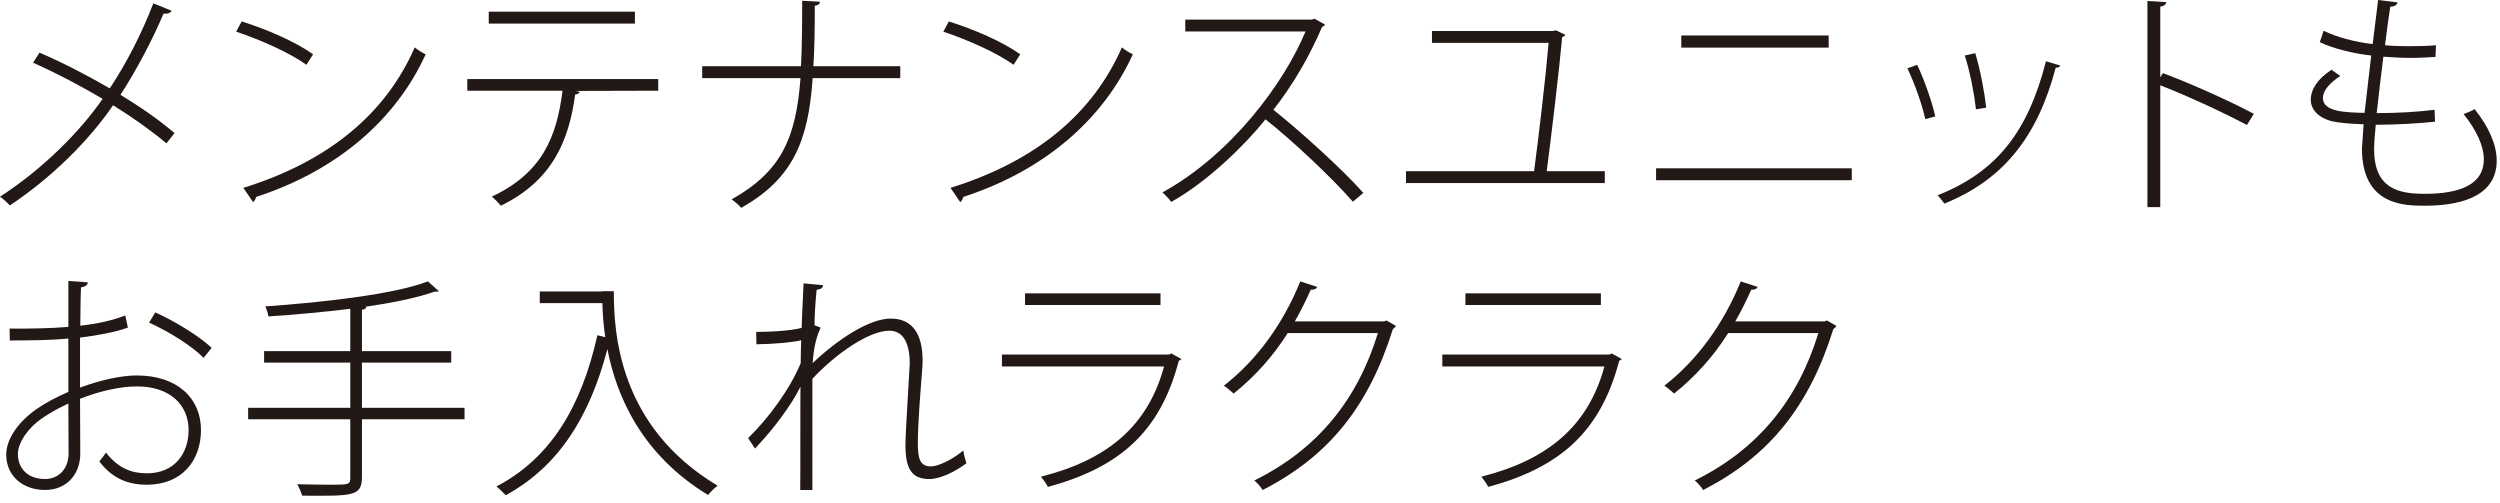
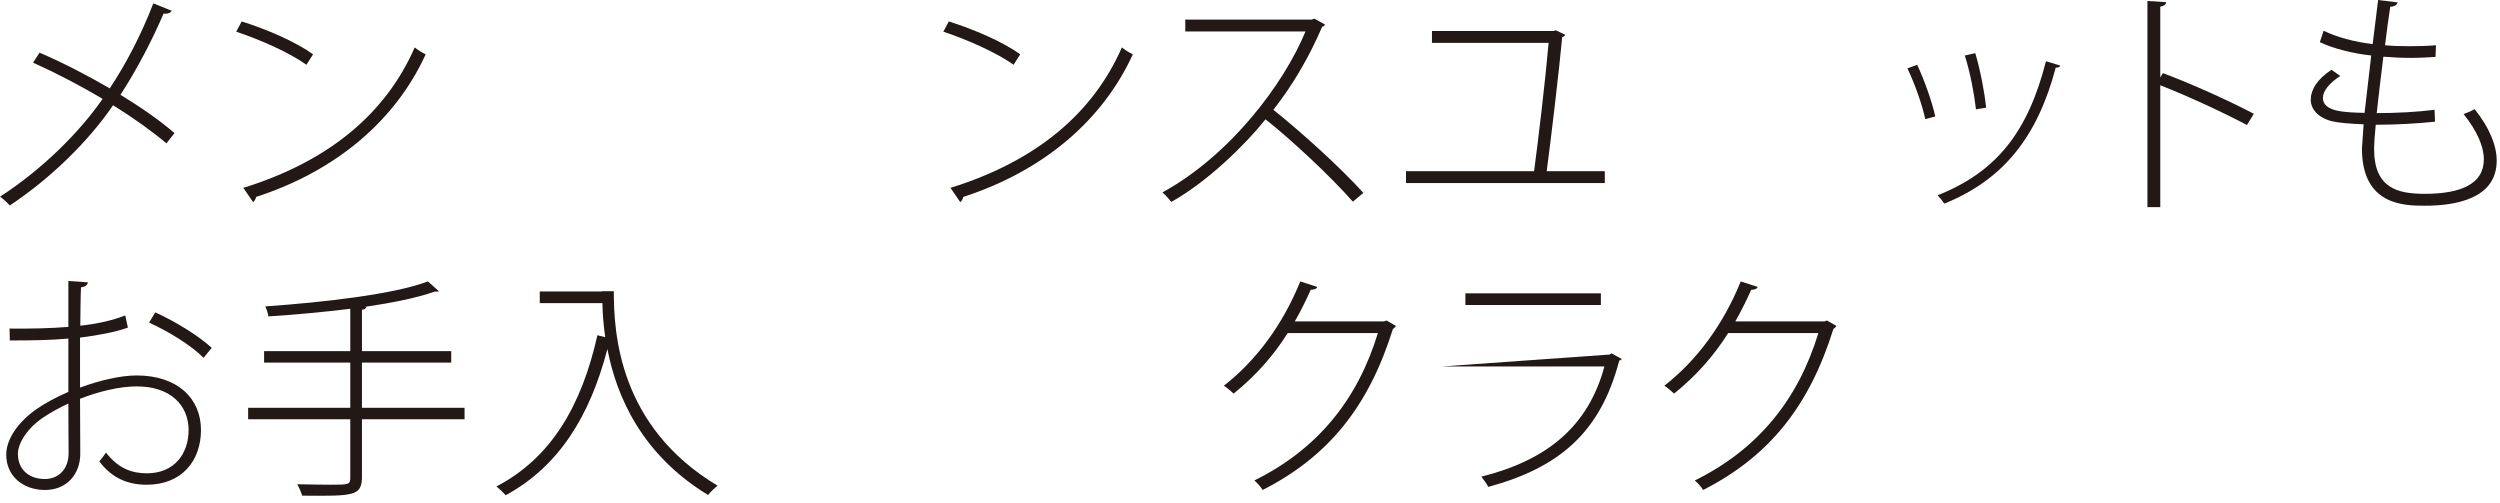
<svg xmlns="http://www.w3.org/2000/svg" width="100%" height="100%" viewBox="0 0 308 62" version="1.1" xml:space="preserve" style="fill-rule:evenodd;clip-rule:evenodd;stroke-linejoin:round;stroke-miterlimit:2;">
  <g transform="matrix(1.333,0,0,1.333,4.869,19.245)">
    <path d="M0,-9.571C2.156,-8.647 4.401,-7.481 6.491,-6.27C7.987,-8.515 9.417,-11.265 10.518,-14.126L12.212,-13.444C12.124,-13.246 11.816,-13.135 11.464,-13.179C10.452,-10.803 9,-8.009 7.481,-5.676C9.352,-4.532 11.134,-3.3 12.476,-2.134L11.728,-1.188C10.43,-2.288 8.713,-3.52 6.799,-4.709C4.533,-1.408 1.145,1.958 -2.75,4.555C-2.948,4.313 -3.388,3.917 -3.652,3.741C0.198,1.254 3.675,-2.178 5.831,-5.302C3.785,-6.512 1.562,-7.678 -0.594,-8.647L0,-9.571Z" style="fill:rgb(34,24,21);fill-rule:nonzero;" />
  </g>
  <g transform="matrix(1.333,0,0,1.333,29.979,4.399)">
    <path d="M0,14.062C7.921,11.597 13.158,7.197 15.842,1.08C16.15,1.344 16.524,1.564 16.854,1.718C14.104,7.747 8.691,12.456 1.188,14.898C1.144,15.074 1.012,15.316 0.902,15.381L0,14.062ZM-0.154,-1.319C2.156,-0.592 4.819,0.551 6.447,1.718L5.831,2.686C4.225,1.541 1.628,0.398 -0.66,-0.373L-0.154,-1.319Z" style="fill:rgb(34,24,21);fill-rule:nonzero;" />
  </g>
  <g transform="matrix(1.333,0,0,1.333,-94.781,-236.211)">
-     <path d="M129.784,179.381L116.274,179.381L116.274,178.281L129.784,178.281L129.784,179.381ZM131.94,185.586L124.327,185.607L124.679,185.696C124.657,185.828 124.481,185.916 124.261,185.937C123.689,190.206 122.149,193.903 117.396,196.213C117.198,195.993 116.846,195.598 116.56,195.377C121.203,193.177 122.545,189.921 123.095,185.586L114.294,185.586L114.294,184.508L131.94,184.508L131.94,185.586Z" style="fill:rgb(34,24,21);fill-rule:nonzero;" />
-   </g>
+     </g>
  <g transform="matrix(1.333,0,0,1.333,110.913,16.077)">
-     <path d="M0,-4.84L-8.097,-4.84C-8.493,0.99 -9.923,4.445 -14.698,7.151C-14.918,6.888 -15.292,6.579 -15.578,6.359C-10.979,3.785 -9.637,0.682 -9.219,-4.84L-18.307,-4.84L-18.307,-5.941L-9.175,-5.941C-9.087,-7.7 -9.065,-9.703 -9.065,-11.991L-7.415,-11.903C-7.437,-11.705 -7.613,-11.551 -7.899,-11.529C-7.899,-9.461 -7.921,-7.612 -8.031,-5.941L0,-5.941L0,-4.84Z" style="fill:rgb(34,24,21);fill-rule:nonzero;" />
-   </g>
+     </g>
  <g transform="matrix(1.333,0,0,1.333,117.1,4.399)">
    <path d="M0,14.062C7.921,11.597 13.158,7.197 15.842,1.08C16.15,1.344 16.524,1.564 16.854,1.718C14.104,7.747 8.691,12.456 1.188,14.898C1.144,15.074 1.012,15.316 0.902,15.381L0,14.062ZM-0.154,-1.319C2.156,-0.592 4.818,0.551 6.447,1.718L5.831,2.686C4.225,1.541 1.628,0.398 -0.66,-0.373L-0.154,-1.319Z" style="fill:rgb(34,24,21);fill-rule:nonzero;" />
  </g>
  <g transform="matrix(1.333,0,0,1.333,163.244,24.146)">
    <path d="M0,-15.843C-0.066,-15.733 -0.132,-15.667 -0.264,-15.645C-1.453,-12.872 -2.949,-10.298 -4.775,-7.966C-2.289,-5.986 1.474,-2.597 3.542,-0.286L2.574,0.527C0.55,-1.782 -3.103,-5.194 -5.501,-7.085C-7.394,-4.709 -10.892,-1.299 -14.214,0.55C-14.39,0.307 -14.742,-0.088 -15.028,-0.33C-8.735,-3.785 -3.807,-10.364 -1.805,-15.204L-12.916,-15.204L-12.916,-16.305L-1.21,-16.305L-0.99,-16.393L0,-15.843Z" style="fill:rgb(34,24,21);fill-rule:nonzero;" />
  </g>
  <g transform="matrix(1.333,0,0,1.333,197.711,5.195)">
    <path d="M0,11.924L0,13.025L-18.373,13.025L-18.373,11.924L-6.535,11.924C-6.139,8.976 -5.457,3.19 -5.193,0.065L-15.974,0.065L-15.974,-1.035L-4.752,-1.035L-4.533,-1.101L-3.652,-0.683C-3.674,-0.596 -3.807,-0.508 -3.938,-0.464C-4.203,2.463 -4.951,8.756 -5.369,11.924L0,11.924Z" style="fill:rgb(34,24,21);fill-rule:nonzero;" />
  </g>
  <g transform="matrix(1.333,0,0,1.333,-94.781,-236.416)">
-     <path d="M240.115,181.757L226.495,181.757L226.495,180.635L240.115,180.635L240.115,181.757ZM242.25,194.013L224.163,194.013L224.163,192.912L242.25,192.912L242.25,194.013Z" style="fill:rgb(34,24,21);fill-rule:nonzero;" />
-   </g>
+     </g>
  <g transform="matrix(1.333,0,0,1.333,243.352,25.084)">
    <path d="M0,-13.906C0.462,-12.387 0.858,-10.275 1.012,-8.867L0.066,-8.714C-0.088,-10.078 -0.462,-12.124 -0.968,-13.686L0,-13.906ZM7.855,-12.761C7.811,-12.608 7.657,-12.564 7.437,-12.564C5.743,-6.161 2.596,-2.2 -2.86,0C-2.993,-0.198 -3.301,-0.594 -3.477,-0.77C1.958,-2.927 4.863,-6.601 6.535,-13.158L7.855,-12.761ZM-5.369,-12.828C-4.709,-11.442 -3.96,-9.307 -3.697,-8.053L-4.621,-7.811C-4.885,-9.065 -5.589,-11.09 -6.271,-12.498L-5.369,-12.828Z" style="fill:rgb(34,24,21);fill-rule:nonzero;" />
  </g>
  <g transform="matrix(1.333,0,0,1.333,276.822,10.241)">
    <path d="M0,3.871C-2.376,2.617 -5.545,1.165 -8.009,0.197L-8.009,11.463L-9.197,11.463L-9.197,-7.592L-7.459,-7.483C-7.481,-7.262 -7.657,-7.13 -8.009,-7.065L-8.009,-0.529L-7.767,-0.925C-5.127,0.064 -1.694,1.605 0.638,2.837L0,3.871Z" style="fill:rgb(34,24,21);fill-rule:nonzero;" />
  </g>
  <g transform="matrix(1.333,0,0,1.333,299.996,10.356)">
    <path d="M0,3.477C-1.43,3.631 -3.542,3.763 -5.479,3.763C-5.589,4.841 -5.633,5.611 -5.633,5.985C-5.633,9.66 -3.411,10.144 -0.946,10.144C2.332,10.144 4.511,9.264 4.511,6.954C4.511,5.765 3.873,4.313 2.64,2.773C2.948,2.663 3.389,2.487 3.652,2.311C5.017,4.005 5.699,5.655 5.699,7.085C5.699,10.672 1.738,11.244 -0.924,11.244C-2.794,11.244 -6.755,11.244 -6.755,5.963L-6.601,3.719C-7.811,3.675 -8.889,3.587 -9.549,3.433C-10.87,3.081 -11.486,2.289 -11.486,1.43C-11.486,0.55 -10.914,-0.44 -9.571,-1.32L-8.757,-0.748C-9.748,-0.11 -10.364,0.638 -10.364,1.277C-10.364,2.575 -8.317,2.619 -6.513,2.663C-6.337,1.079 -6.117,-0.814 -5.897,-2.64C-7.547,-2.816 -9.417,-3.278 -10.649,-3.873L-10.297,-4.928C-9.087,-4.335 -7.459,-3.894 -5.765,-3.696C-5.589,-5.127 -5.413,-6.6 -5.259,-7.767L-3.455,-7.546C-3.521,-7.304 -3.763,-7.151 -4.137,-7.151C-4.291,-6.161 -4.467,-4.884 -4.621,-3.586C-3.895,-3.52 -3.146,-3.498 -2.376,-3.498C-1.54,-3.498 -0.704,-3.52 0.088,-3.586L0.044,-2.508C-0.66,-2.464 -1.452,-2.419 -2.222,-2.419C-3.081,-2.419 -3.96,-2.464 -4.775,-2.53C-4.995,-0.77 -5.215,1.079 -5.391,2.685C-3.564,2.685 -1.518,2.575 -0.044,2.376L0,3.477Z" style="fill:rgb(34,24,21);fill-rule:nonzero;" />
  </g>
  <g transform="matrix(1.333,0,0,1.333,25.083,50.891)">
    <path d="M0,-5.105C-1.1,-6.227 -3.234,-7.547 -5.039,-8.362L-4.467,-9.307C-2.574,-8.45 -0.44,-7.129 0.748,-6.029L0,-5.105ZM-12.476,3.674C-12.476,3.081 -12.498,1.078 -12.498,-0.88C-13.378,-0.484 -14.214,-0.001 -14.94,0.484C-16.216,1.364 -17.163,2.728 -17.163,3.785C-17.163,5.016 -16.349,6.094 -14.654,6.094C-13.466,6.094 -12.476,5.237 -12.476,3.696L-12.476,3.674ZM-11.42,-2.355C-9.638,-3.015 -7.679,-3.477 -6.183,-3.477C-2.42,-3.477 -0.242,-1.365 -0.242,1.562C-0.242,4.4 -2.002,6.623 -5.259,6.623C-6.931,6.623 -8.427,6.073 -9.638,4.466C-9.417,4.203 -9.197,3.916 -9.021,3.652C-7.855,5.149 -6.601,5.567 -5.237,5.567C-2.707,5.567 -1.386,3.762 -1.386,1.562C-1.386,-0.705 -3.059,-2.487 -6.205,-2.464C-7.701,-2.464 -9.638,-2.025 -11.42,-1.321C-11.42,0.308 -11.397,3.081 -11.397,3.741C-11.397,5.676 -12.674,7.107 -14.654,7.107C-16.701,7.107 -18.241,5.808 -18.241,3.85C-18.241,2.464 -17.229,0.902 -15.468,-0.352C-14.676,-0.903 -13.62,-1.474 -12.498,-1.959L-12.498,-6.887C-14.126,-6.733 -15.975,-6.711 -17.911,-6.711L-17.933,-7.811C-15.952,-7.79 -14.126,-7.834 -12.498,-7.965L-12.498,-12.212L-10.693,-12.08C-10.738,-11.816 -10.958,-11.662 -11.332,-11.618C-11.375,-10.782 -11.375,-9.374 -11.397,-8.076C-9.813,-8.251 -8.427,-8.559 -7.239,-9.022L-6.997,-7.899C-8.163,-7.481 -9.682,-7.196 -11.42,-6.975L-11.42,-2.355Z" style="fill:rgb(34,24,21);fill-rule:nonzero;" />
  </g>
  <g transform="matrix(1.333,0,0,1.333,57.233,45.52)">
    <path d="M0,3.544L0,4.6L-9.483,4.6L-9.483,9.969C-9.483,10.937 -9.792,11.311 -10.496,11.486C-11.222,11.685 -12.586,11.685 -15.006,11.663C-15.094,11.377 -15.271,10.937 -15.468,10.606C-14.302,10.629 -13.224,10.65 -12.41,10.65C-10.694,10.65 -10.562,10.65 -10.562,9.99L-10.562,4.6L-20.001,4.6L-20.001,3.544L-10.562,3.544L-10.562,-0.637L-18.527,-0.637L-18.527,-1.693L-10.562,-1.693L-10.562,-5.609C-13.07,-5.302 -15.71,-5.06 -18.131,-4.905C-18.153,-5.17 -18.307,-5.588 -18.417,-5.83C-13.114,-6.204 -6.557,-6.93 -3.389,-8.141L-2.376,-7.238C-2.442,-7.194 -2.464,-7.194 -2.772,-7.194C-4.379,-6.622 -6.667,-6.16 -9.219,-5.786L-9.087,-5.786C-9.109,-5.632 -9.219,-5.544 -9.483,-5.521L-9.483,-1.693L-1.232,-1.693L-1.232,-0.637L-9.483,-0.637L-9.483,3.544L0,3.544Z" style="fill:rgb(34,24,21);fill-rule:nonzero;" />
  </g>
  <g transform="matrix(1.333,0,0,1.333,74.185,61.012)">
    <path d="M0,-18.857L1.078,-18.857C1.078,-15.006 1.519,-6.359 10.672,-0.88C10.43,-0.705 9.99,-0.286 9.792,-0.022C3.631,-3.762 1.32,-9.175 0.484,-13.51C-1.144,-7.261 -4.026,-2.663 -8.911,0C-9.109,-0.22 -9.505,-0.594 -9.769,-0.814C-4.774,-3.411 -1.914,-8.185 -0.44,-14.787L0.286,-14.61C0.11,-15.776 0.044,-16.854 0.022,-17.756L-5.765,-17.756L-5.765,-18.835L0,-18.835L0,-18.857Z" style="fill:rgb(34,24,21);fill-rule:nonzero;" />
  </g>
  <g transform="matrix(1.333,0,0,1.333,98.999,60.367)">
-     <path d="M0,-19.099L1.805,-18.923C1.783,-18.66 1.562,-18.549 1.21,-18.505C1.101,-17.515 1.012,-16.04 1.012,-15.227L1.584,-15.006C1.012,-13.84 0.902,-12.498 0.836,-11.728C3.279,-14.038 6.139,-15.843 8.053,-15.843C10.056,-15.843 11.002,-14.435 11.002,-11.949C11.002,-11.662 10.98,-11.354 10.958,-11.046C10.804,-9.066 10.562,-6.161 10.562,-4.291C10.562,-2.905 10.76,-2.179 11.772,-2.179C12.454,-2.179 13.774,-2.817 14.764,-3.653C14.809,-3.301 14.962,-2.707 15.05,-2.465C13.95,-1.651 12.608,-1.013 11.618,-1.013C9.946,-1.013 9.417,-2.025 9.417,-4.16C9.417,-5.347 9.813,-11.398 9.813,-11.662C9.813,-13.752 9.109,-14.721 7.921,-14.721C6.139,-14.721 3.146,-12.762 0.814,-10.276L0.814,0L-0.308,0C-0.286,-1.365 -0.308,-8.032 -0.286,-9.55C-1.1,-7.9 -2.64,-5.787 -4.488,-3.829L-5.126,-4.797C-3.212,-6.646 -1.232,-9.373 -0.264,-11.728C-0.264,-12.454 -0.242,-13.048 -0.22,-13.84C-0.902,-13.664 -2.596,-13.489 -4.356,-13.466L-4.378,-14.611C-2.508,-14.611 -0.858,-14.787 -0.176,-14.985C-0.154,-15.931 -0.11,-16.613 -0.088,-17.12L0,-19.099Z" style="fill:rgb(34,24,21);fill-rule:nonzero;" />
-   </g>
+     </g>
  <g transform="matrix(1.333,0,0,1.333,-94.781,-166.878)">
-     <path d="M178.36,153.381L165.84,153.381L165.84,152.303L178.36,152.303L178.36,153.381ZM180.296,158.376C180.23,158.441 180.142,158.508 180.054,158.529C178.316,165.175 174.509,168.409 167.952,170.191C167.799,169.884 167.512,169.487 167.314,169.245C173.431,167.705 177.194,164.58 178.69,159.057L163.706,159.057L163.706,157.958L179.174,157.958L179.35,157.848L180.296,158.376Z" style="fill:rgb(34,24,21);fill-rule:nonzero;" />
-   </g>
+     </g>
  <g transform="matrix(1.333,0,0,1.333,171.984,54.88)">
    <path d="M0,-11.045C-0.066,-10.936 -0.176,-10.825 -0.286,-10.759C-2.508,-3.652 -6.183,0.99 -12.322,4.115C-12.498,3.829 -12.806,3.476 -13.092,3.235C-7.239,0.352 -3.542,-4.246 -1.672,-10.385L-10.011,-10.385C-11.332,-8.273 -13.026,-6.381 -15.006,-4.796C-15.248,-5.017 -15.6,-5.324 -15.908,-5.523C-12.872,-7.877 -10.429,-11.243 -8.845,-15.16L-7.283,-14.653C-7.349,-14.456 -7.591,-14.39 -7.877,-14.39C-8.339,-13.356 -8.823,-12.388 -9.351,-11.463L-1.1,-11.463L-0.88,-11.551L0,-11.045Z" style="fill:rgb(34,24,21);fill-rule:nonzero;" />
  </g>
  <g transform="matrix(1.333,0,0,1.333,-94.781,-166.878)">
-     <path d="M219.061,153.381L206.541,153.381L206.541,152.303L219.061,152.303L219.061,153.381ZM220.997,158.376C220.931,158.441 220.843,158.508 220.755,158.529C219.017,165.175 215.21,168.409 208.653,170.191C208.499,169.884 208.213,169.487 208.015,169.245C214.132,167.705 217.894,164.58 219.391,159.057L204.406,159.057L204.406,157.958L219.875,157.958L220.051,157.848L220.997,158.376Z" style="fill:rgb(34,24,21);fill-rule:nonzero;" />
+     <path d="M219.061,153.381L206.541,153.381L206.541,152.303L219.061,152.303L219.061,153.381ZM220.997,158.376C220.931,158.441 220.843,158.508 220.755,158.529C219.017,165.175 215.21,168.409 208.653,170.191C208.499,169.884 208.213,169.487 208.015,169.245C214.132,167.705 217.894,164.58 219.391,159.057L204.406,159.057L219.875,157.958L220.051,157.848L220.997,158.376Z" style="fill:rgb(34,24,21);fill-rule:nonzero;" />
  </g>
  <g transform="matrix(1.333,0,0,1.333,226.251,54.88)">
    <path d="M0,-11.045C-0.066,-10.936 -0.176,-10.825 -0.286,-10.759C-2.508,-3.652 -6.183,0.99 -12.322,4.115C-12.498,3.829 -12.806,3.476 -13.092,3.235C-7.239,0.352 -3.542,-4.246 -1.672,-10.385L-10.011,-10.385C-11.332,-8.273 -13.026,-6.381 -15.006,-4.796C-15.248,-5.017 -15.6,-5.324 -15.908,-5.523C-12.872,-7.877 -10.429,-11.243 -8.845,-15.16L-7.283,-14.653C-7.349,-14.456 -7.591,-14.39 -7.877,-14.39C-8.339,-13.356 -8.823,-12.388 -9.351,-11.463L-1.1,-11.463L-0.88,-11.551L0,-11.045Z" style="fill:rgb(34,24,21);fill-rule:nonzero;" />
  </g>
</svg>